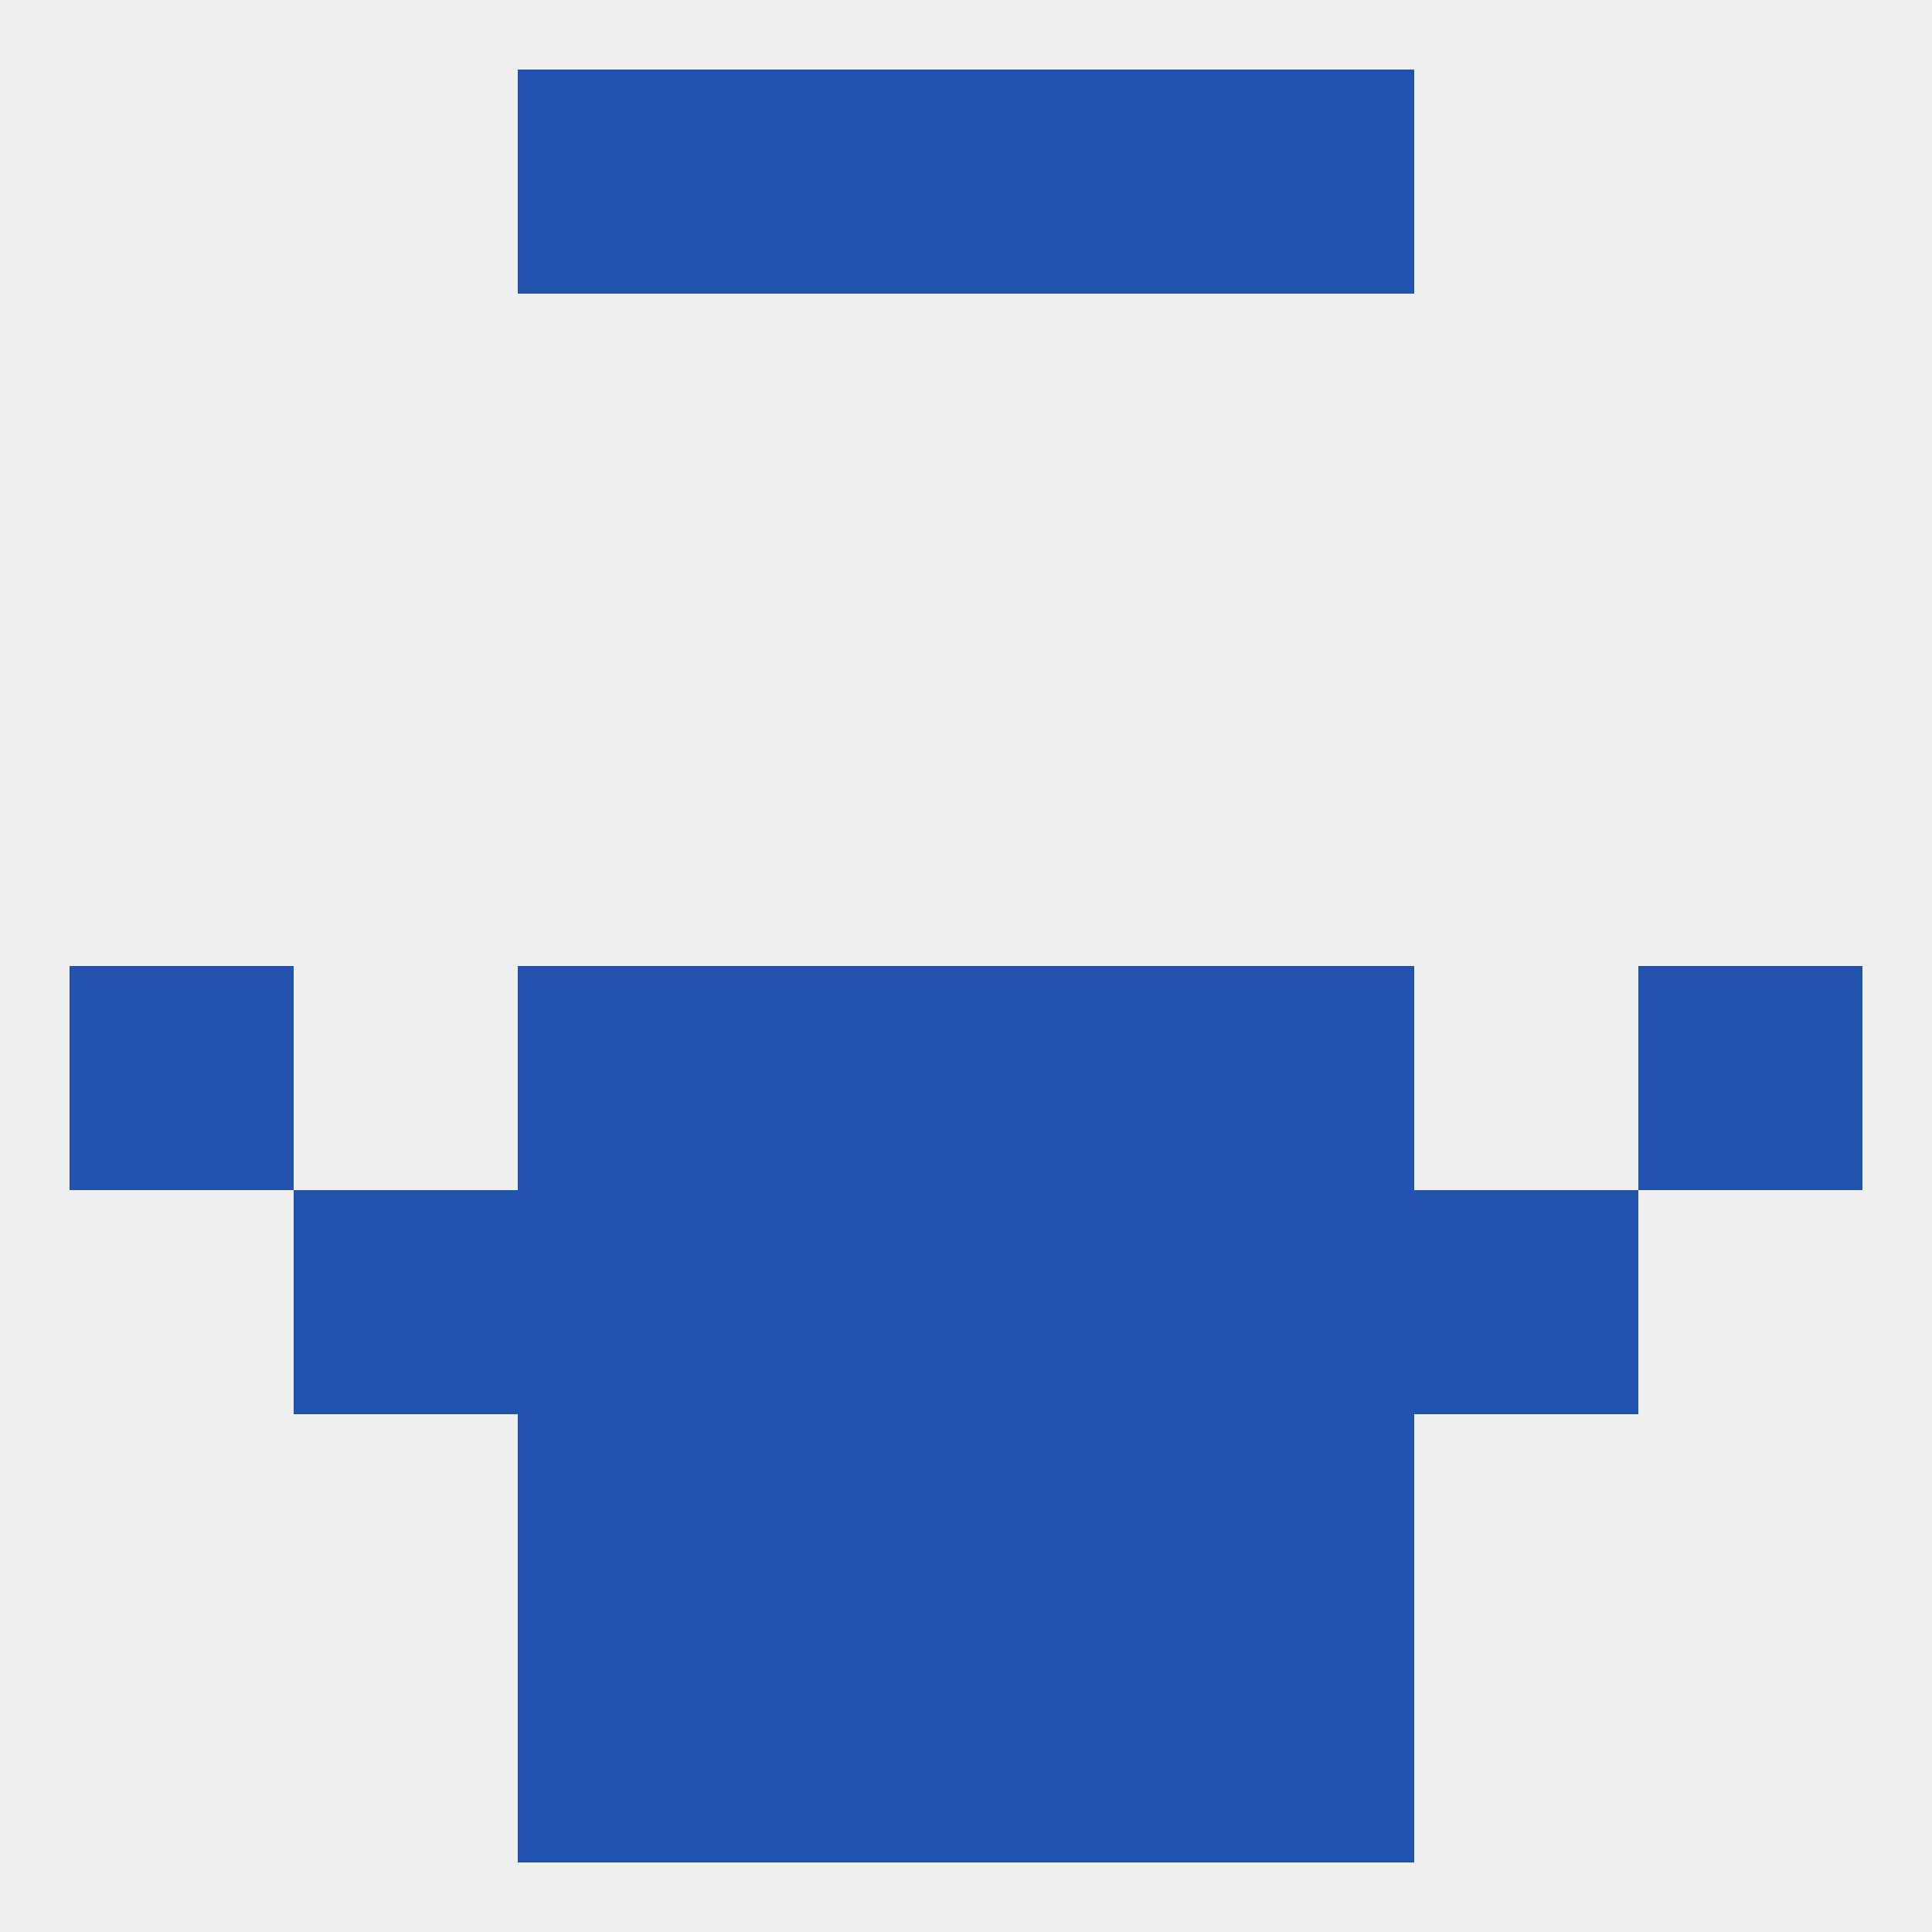
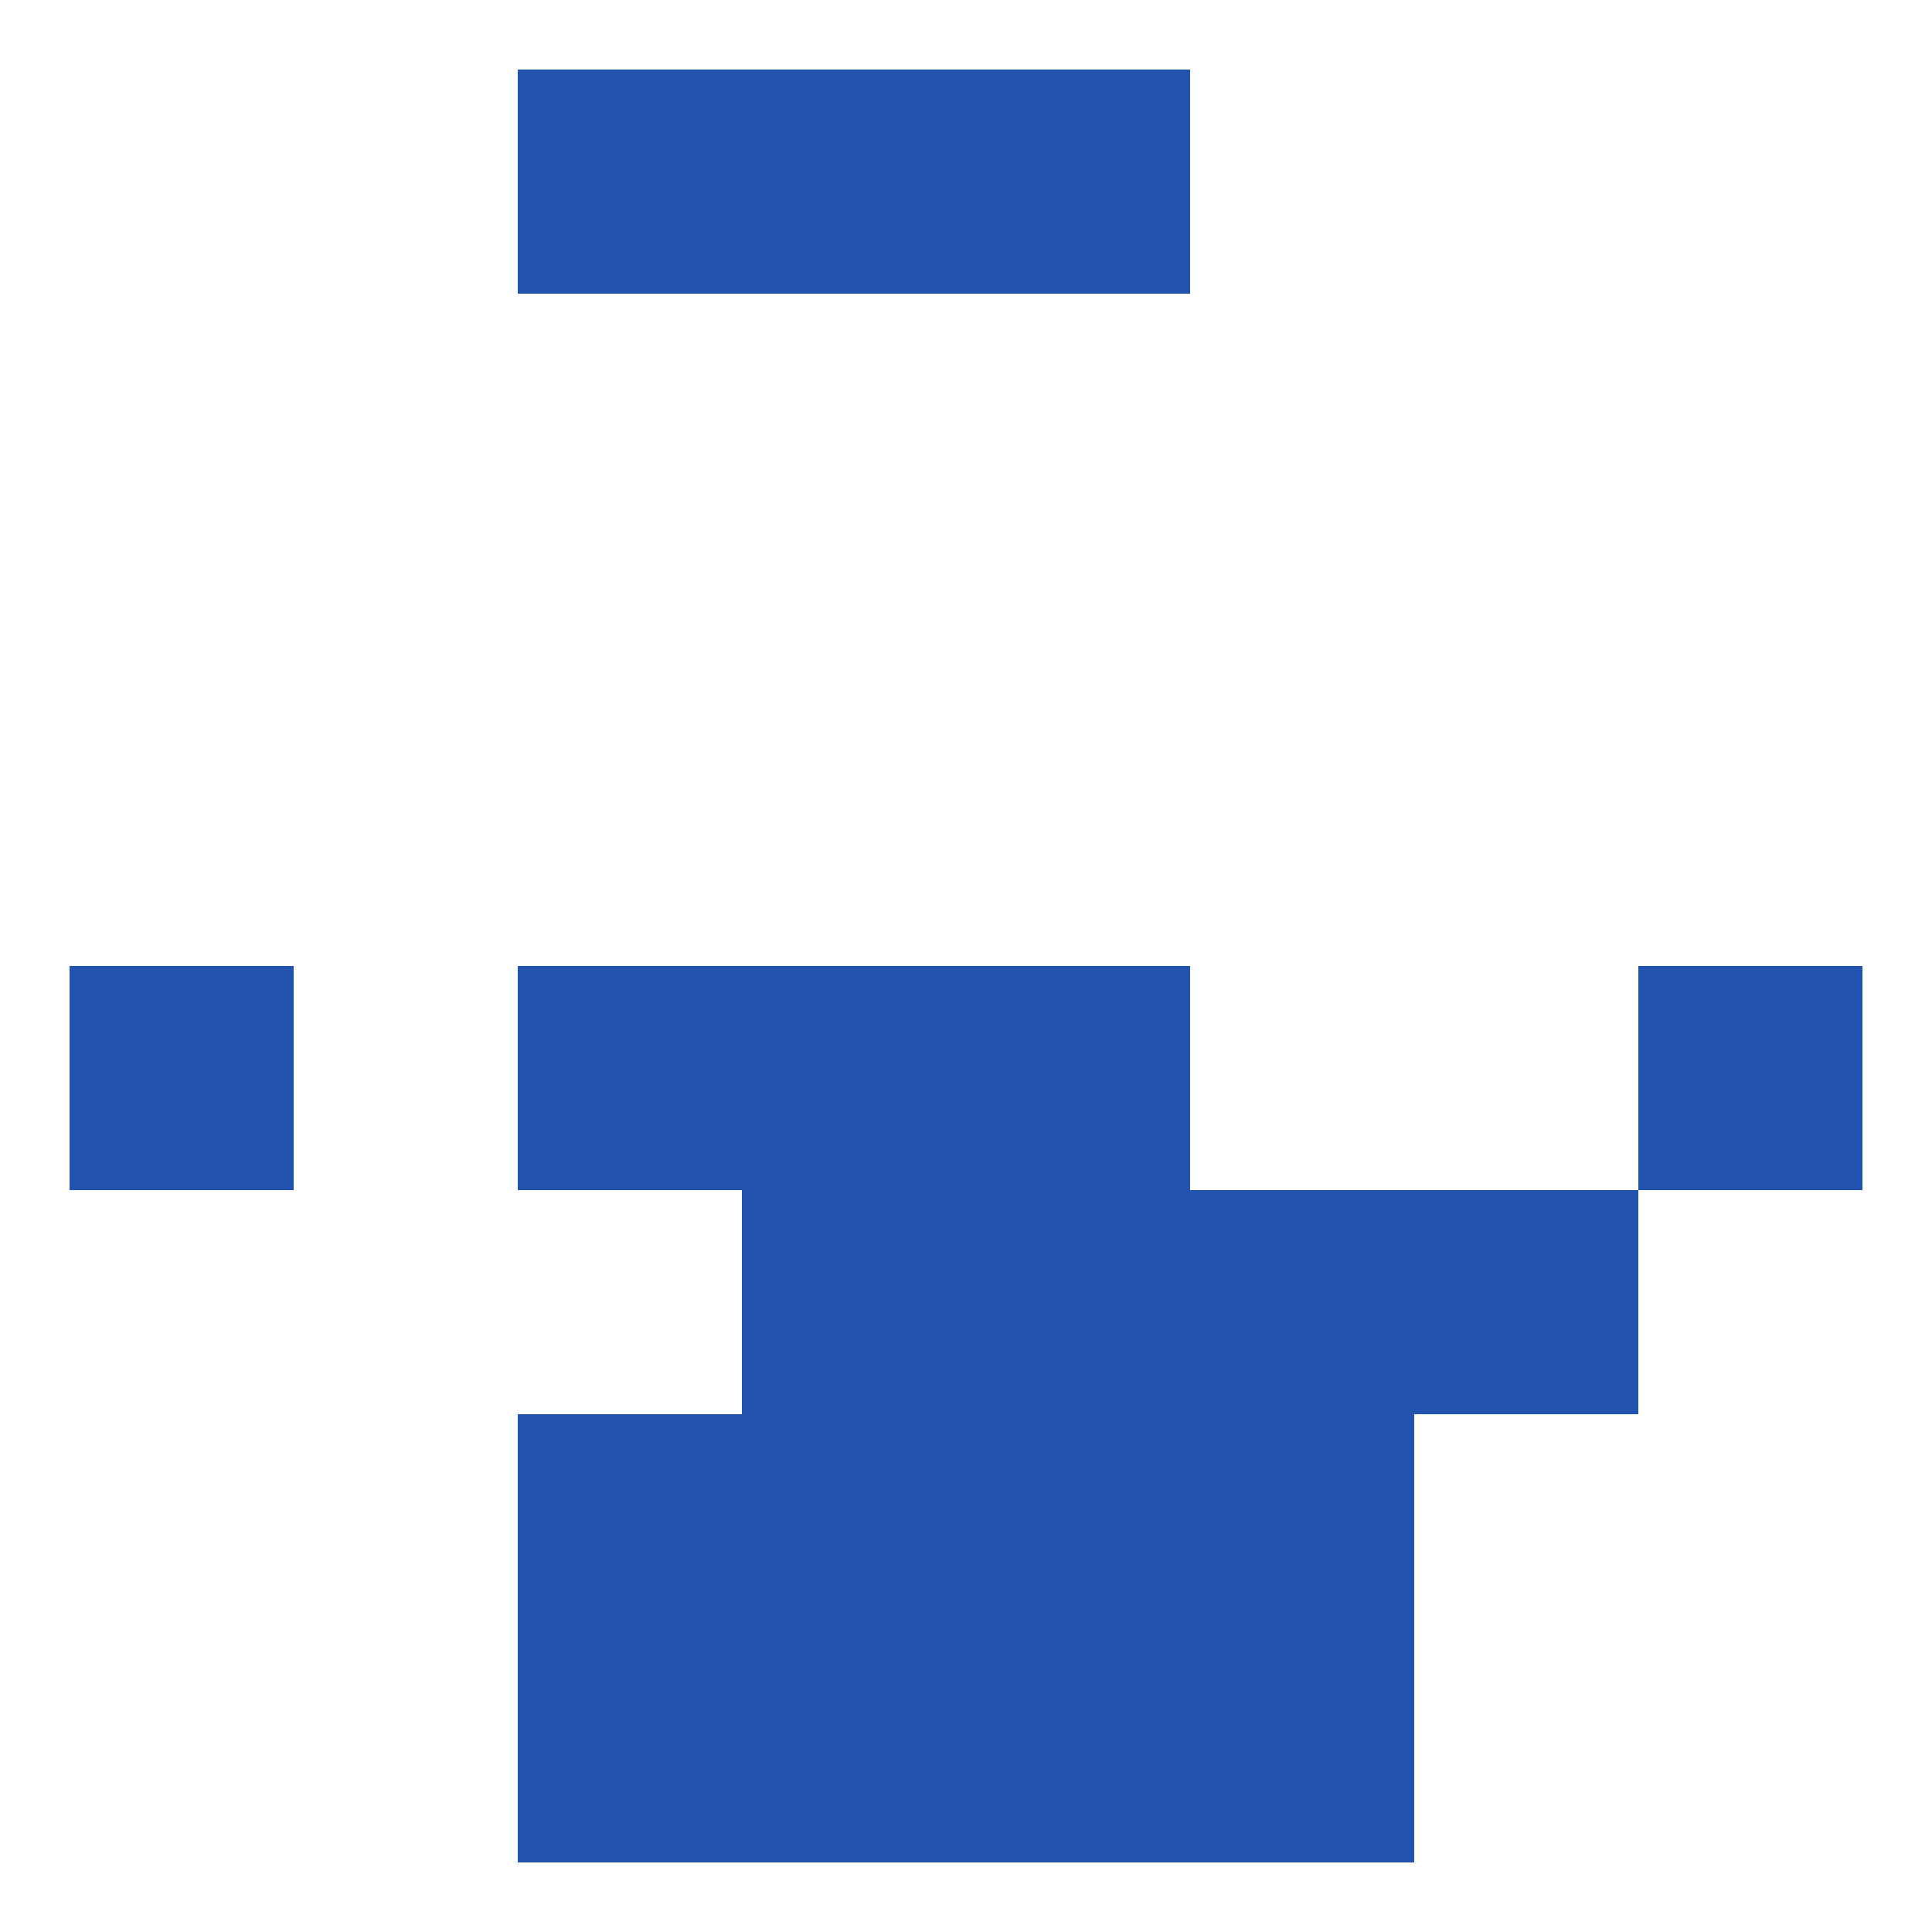
<svg xmlns="http://www.w3.org/2000/svg" version="1.1" baseprofile="full" width="250" height="250" viewBox="0 0 250 250">
-   <rect width="100%" height="100%" fill="rgba(240,240,240,255)" />
  <rect x="67" y="183" width="29" height="29" fill="rgba(33,83,175,255)" />
  <rect x="154" y="183" width="29" height="29" fill="rgba(33,83,175,255)" />
  <rect x="96" y="183" width="29" height="29" fill="rgba(33,83,175,255)" />
  <rect x="125" y="183" width="29" height="29" fill="rgba(33,83,175,255)" />
  <rect x="67" y="212" width="29" height="29" fill="rgba(33,83,175,255)" />
  <rect x="154" y="212" width="29" height="29" fill="rgba(33,83,175,255)" />
  <rect x="96" y="212" width="29" height="29" fill="rgba(33,83,175,255)" />
  <rect x="125" y="212" width="29" height="29" fill="rgba(33,83,175,255)" />
-   <rect x="154" y="9" width="29" height="29" fill="rgba(33,83,175,255)" />
  <rect x="96" y="9" width="29" height="29" fill="rgba(33,83,175,255)" />
  <rect x="125" y="9" width="29" height="29" fill="rgba(33,83,175,255)" />
  <rect x="67" y="9" width="29" height="29" fill="rgba(33,83,175,255)" />
-   <rect x="154" y="125" width="29" height="29" fill="rgba(33,83,175,255)" />
  <rect x="9" y="125" width="29" height="29" fill="rgba(33,83,175,255)" />
  <rect x="212" y="125" width="29" height="29" fill="rgba(33,83,175,255)" />
  <rect x="96" y="125" width="29" height="29" fill="rgba(33,83,175,255)" />
  <rect x="125" y="125" width="29" height="29" fill="rgba(33,83,175,255)" />
  <rect x="67" y="125" width="29" height="29" fill="rgba(33,83,175,255)" />
  <rect x="154" y="154" width="29" height="29" fill="rgba(33,83,175,255)" />
-   <rect x="38" y="154" width="29" height="29" fill="rgba(33,83,175,255)" />
  <rect x="183" y="154" width="29" height="29" fill="rgba(33,83,175,255)" />
  <rect x="96" y="154" width="29" height="29" fill="rgba(33,83,175,255)" />
  <rect x="125" y="154" width="29" height="29" fill="rgba(33,83,175,255)" />
-   <rect x="67" y="154" width="29" height="29" fill="rgba(33,83,175,255)" />
</svg>